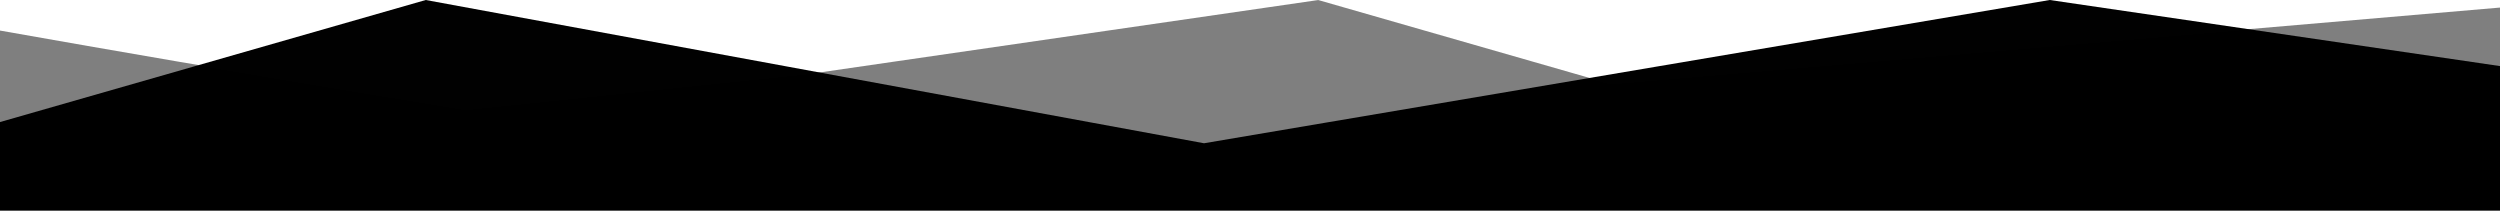
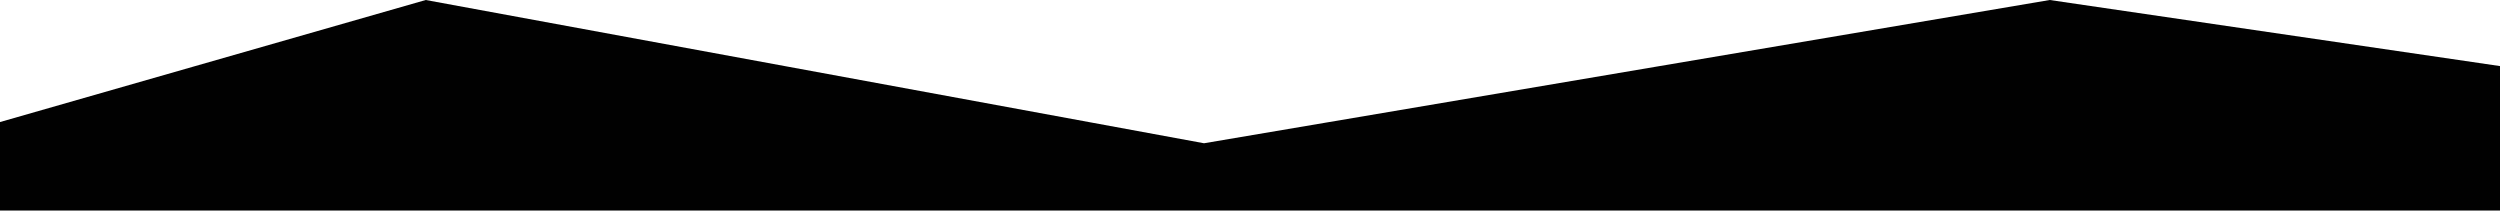
<svg xmlns="http://www.w3.org/2000/svg" width="1520" height="128" viewBox="0 0 1520 128" fill="none">
  <path d="M0 74.208L258.854 0L732.039 87.1L1246.24 0L1520 40.178V128H0V74.208Z" fill="#010101" />
-   <path opacity="0.5" d="M979.202 51.045C919.964 34.037 860.725 17.029 801.487 0.021C700.991 14.618 600.498 29.215 500.003 43.811C493.286 44.786 460.029 48.098 420.73 52.263C362.38 58.447 314.71 63.423 283.178 66.699C260.156 62.952 237.137 59.165 214.126 55.339C142.685 43.457 71.311 31.208 0 18.583V128H1520V4.601C1339.73 20.084 1159.47 35.563 979.202 51.045Z" fill="#010101" />
</svg>